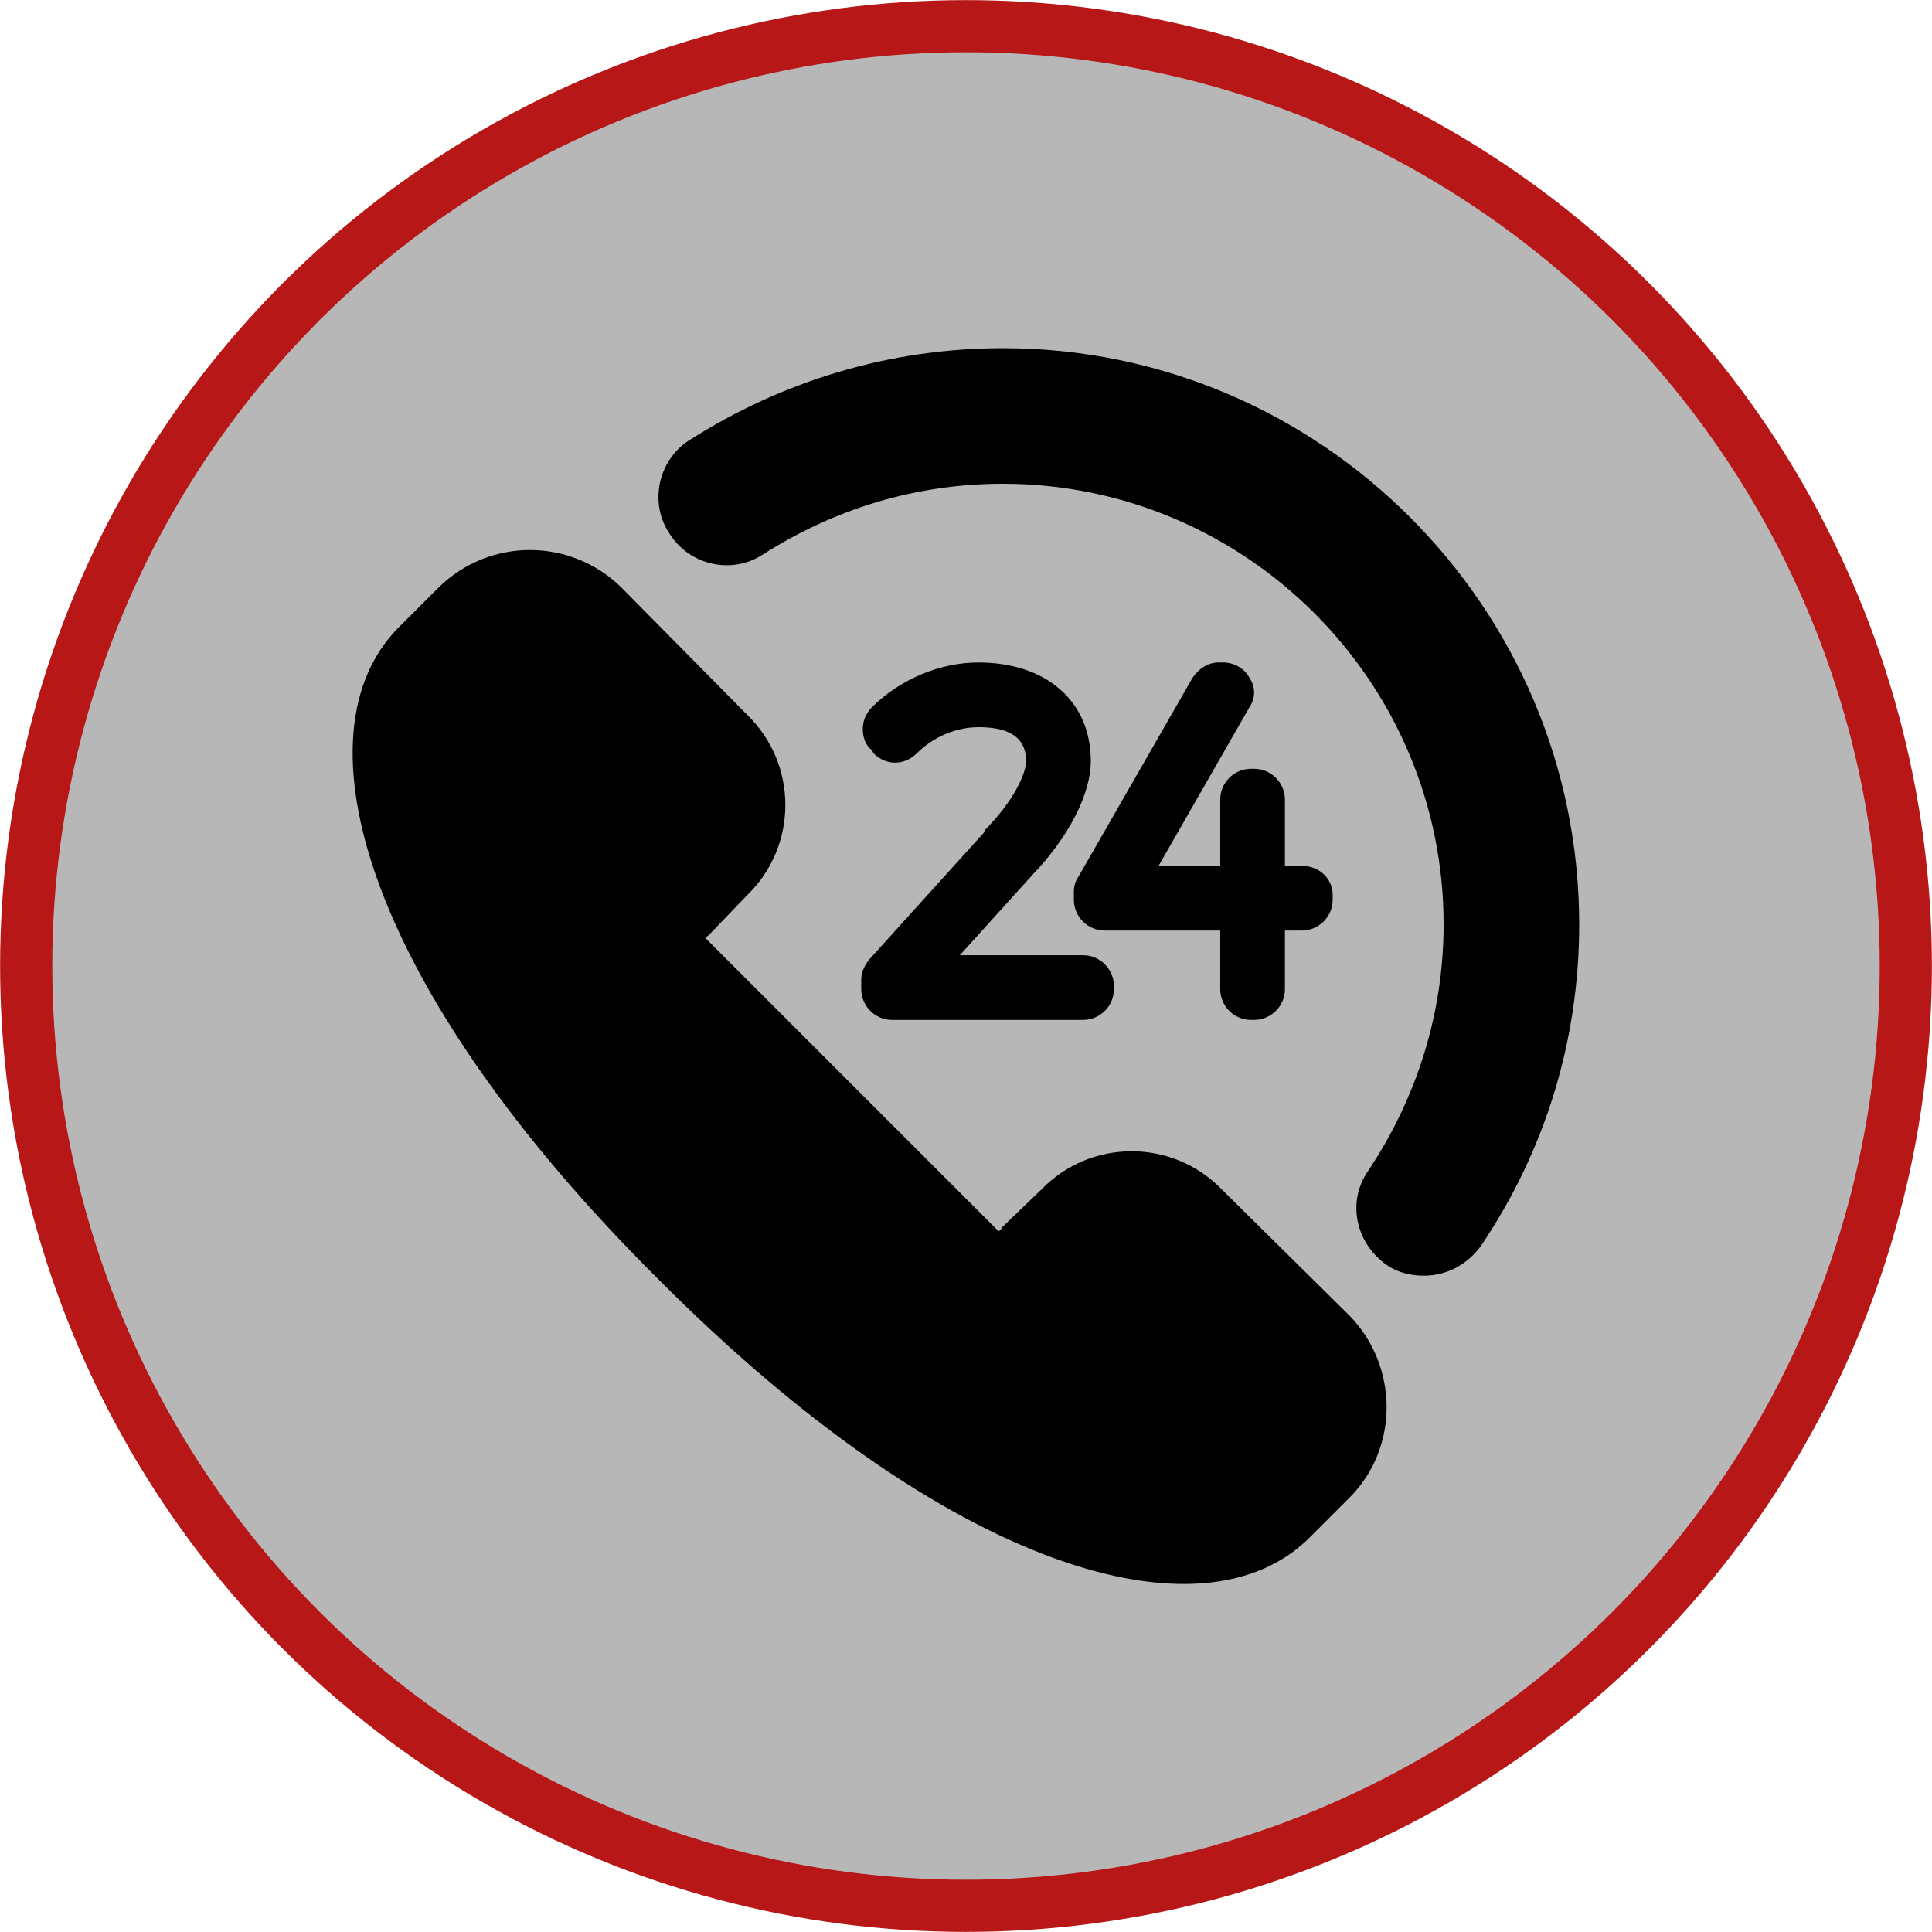
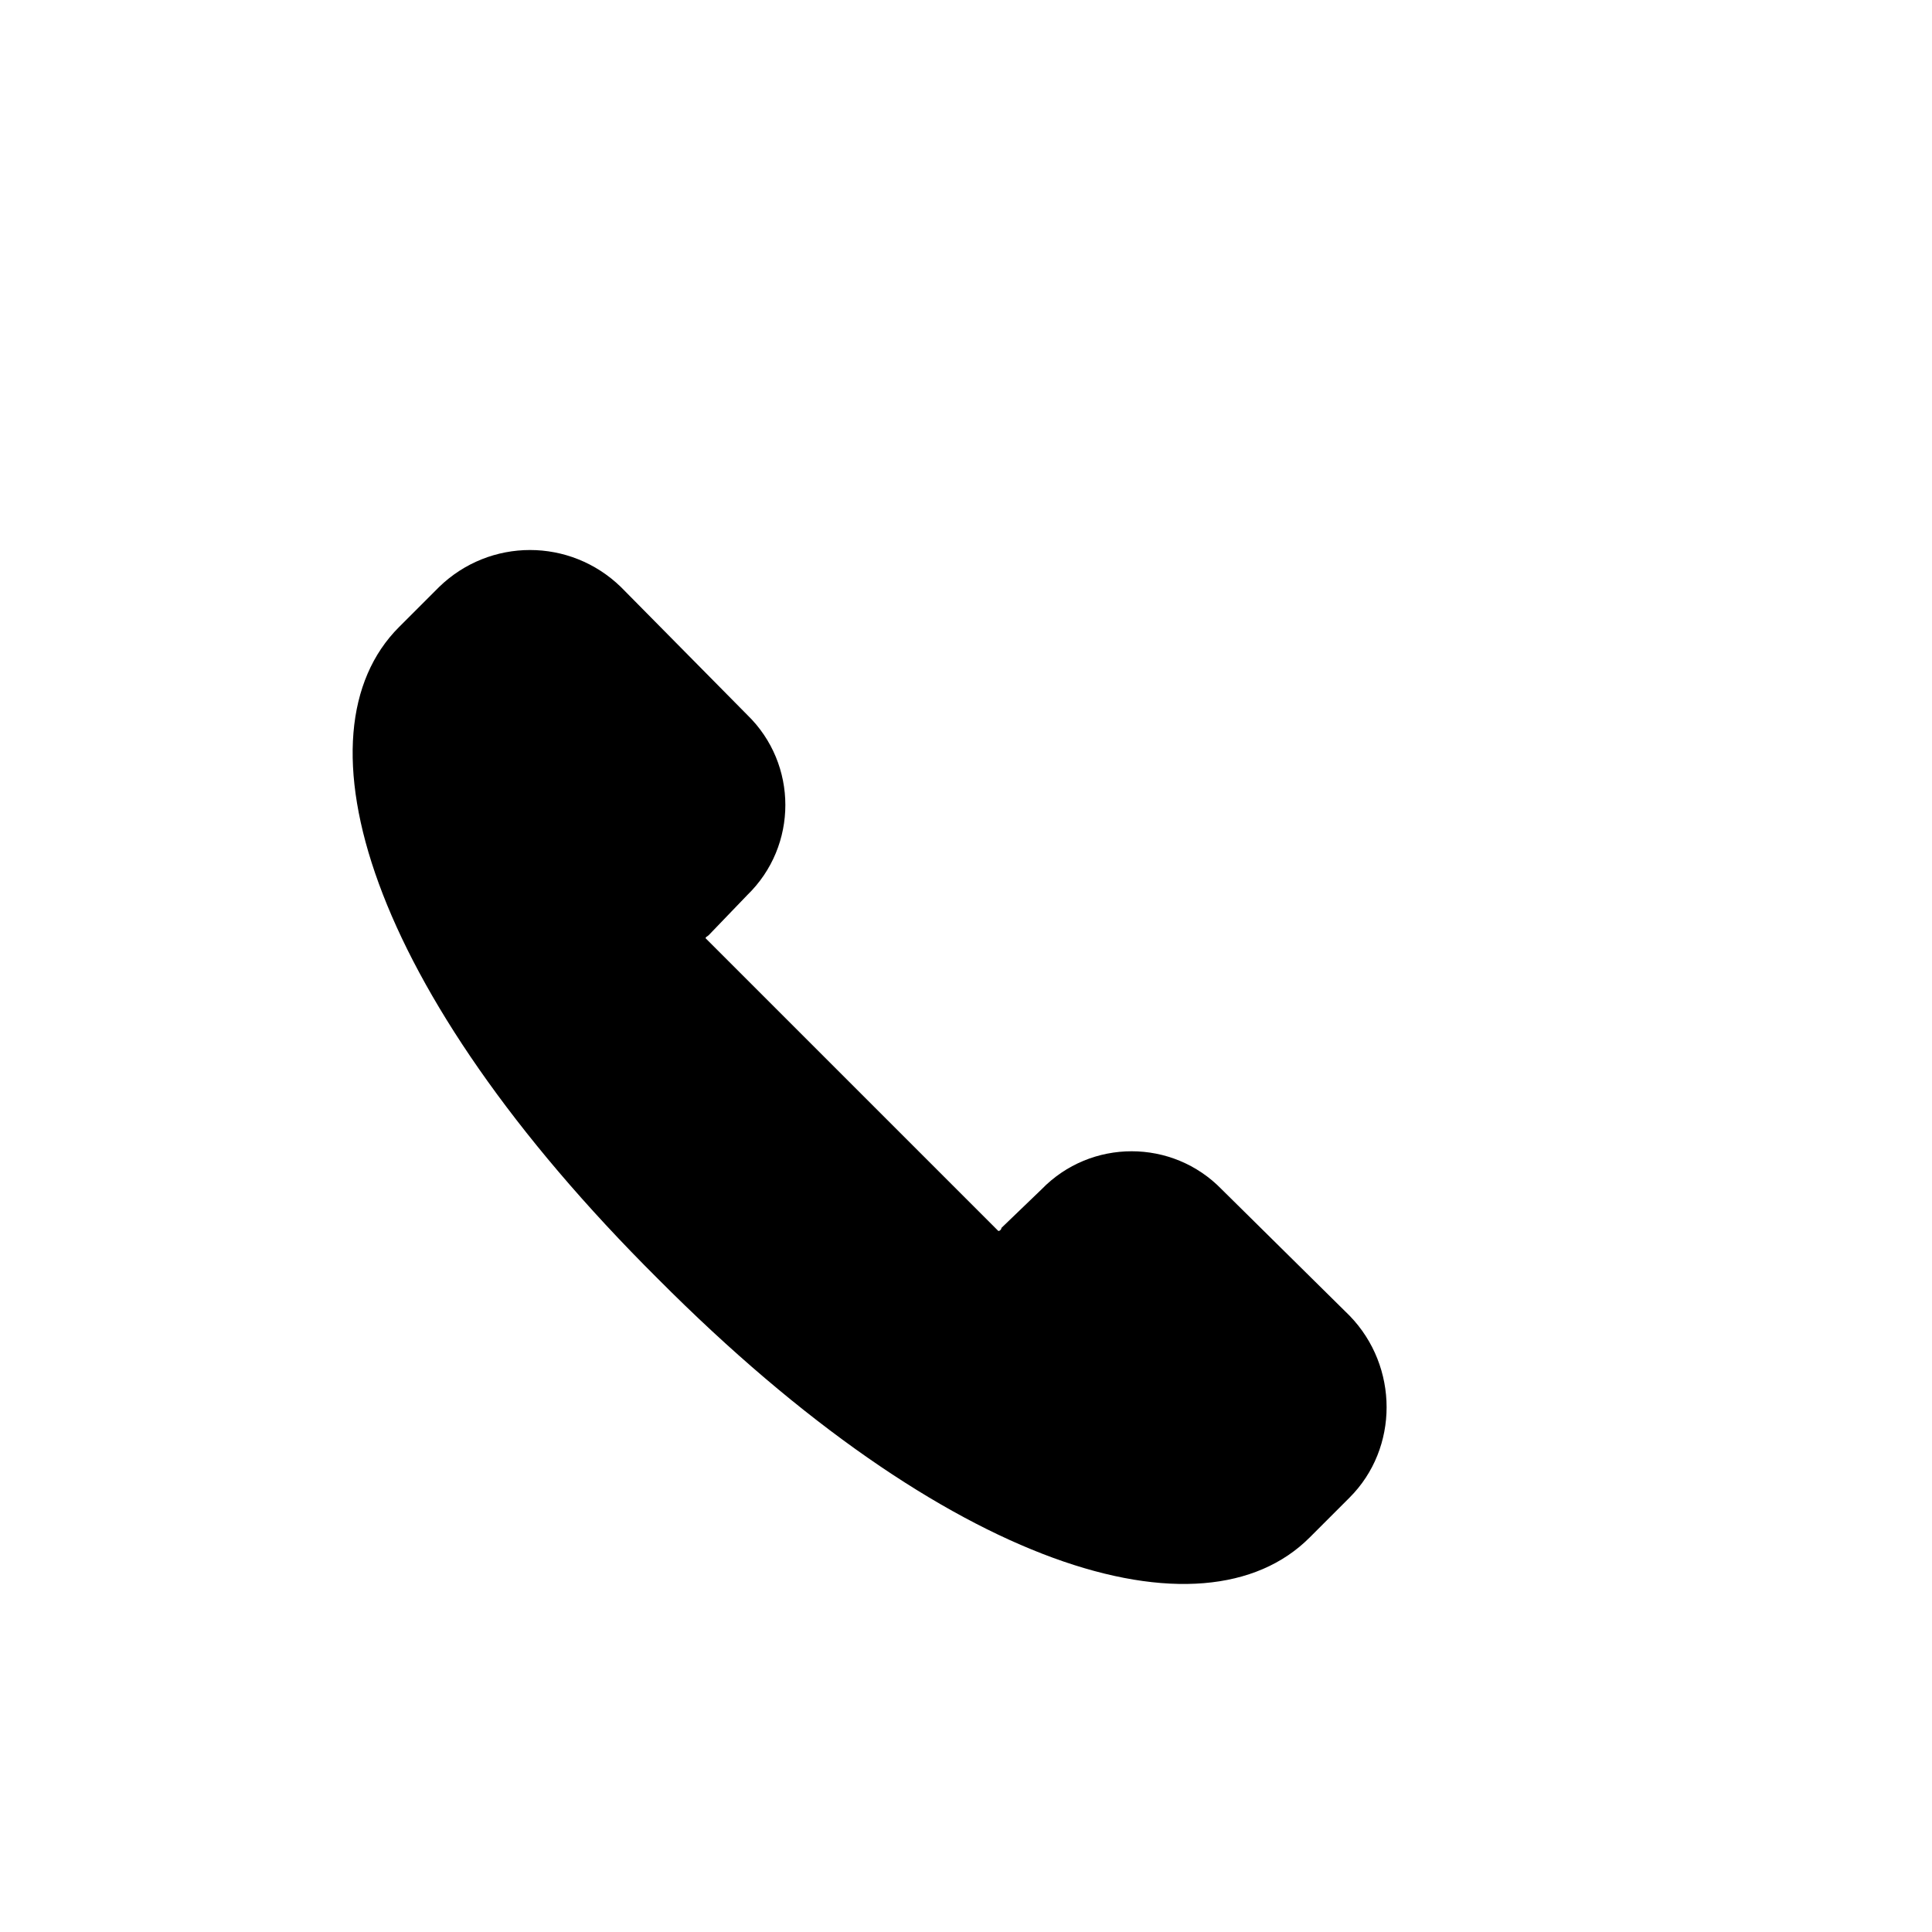
<svg xmlns="http://www.w3.org/2000/svg" xml:space="preserve" width="12.539mm" height="12.539mm" version="1.1" style="shape-rendering:geometricPrecision; text-rendering:geometricPrecision; image-rendering:optimizeQuality; fill-rule:evenodd; clip-rule:evenodd" viewBox="0 0 1254 1254">
  <defs>
    <style type="text/css">
   
    .str0 {stroke:#B71717;stroke-width:33.86}
    .fil0 {fill:#B7B7B7}
    .fil1 {fill:black}
   
  </style>
  </defs>
  <g id="Ebene_x0020_1">
-     <circle class="fil0 str0" cx="627" cy="627" r="610" />
    <g id="customer-service1.eps">
      <path class="fil1" d="M876 854l-83 -82c-32,-33 -85,-33 -117,0l-26 25c0,1 -1,2 -2,2l-190 -190c0,-1 1,-1 2,-2l25 -26c33,-32 33,-85 0,-117l-82 -83c-33,-32 -85,-32 -118,0l-26 26c-69,69 -22,234 168,423 189,190 354,237 423,168l26 -26c32,-32 32,-85 0,-118z" />
-       <path class="fil1" d="M924 828c-8,0 -17,-2 -24,-7 -20,-14 -26,-41 -12,-61 32,-48 49,-103 49,-160 0,-158 -129,-286 -286,-286 -56,0 -109,16 -156,46 -20,13 -47,7 -60,-13 -14,-20 -8,-48 12,-61 61,-39 131,-60 204,-60 206,0 374,168 374,374 0,75 -22,147 -64,209 -9,12 -22,19 -37,19z" />
-       <path class="fil1" d="M703 620l-80 0 47 -52c24,-25 38,-53 38,-74 0,-39 -29,-64 -73,-64 -25,0 -51,11 -69,29 -4,4 -6,9 -6,14 0,6 2,11 6,14l1 2c8,8 20,8 28,0 11,-11 26,-17 40,-17 14,0 31,3 31,22 0,8 -8,26 -27,45 0,0 0,1 0,1l-75 83c-3,4 -5,8 -5,13l0 6c0,11 9,20 20,20l124 0c11,0 20,-9 20,-20l0 -2c0,-11 -9,-20 -20,-20z" />
-       <path class="fil1" d="M845 562l-11 0 0 -43c0,-11 -9,-20 -20,-20l-2 0c-11,0 -20,9 -20,20l0 43 -40 0 59 -103c4,-6 4,-13 0,-19 -3,-6 -10,-10 -17,-10l-3 0c-7,0 -13,4 -17,10l-74 129c-2,3 -3,6 -3,10l0 5c0,11 9,20 20,20l75 0 0 38c0,11 9,20 20,20l2 0c11,0 20,-9 20,-20l0 -38 11 0c11,0 20,-9 20,-20l0 -3c0,-11 -9,-19 -20,-19z" />
    </g>
  </g>
</svg>